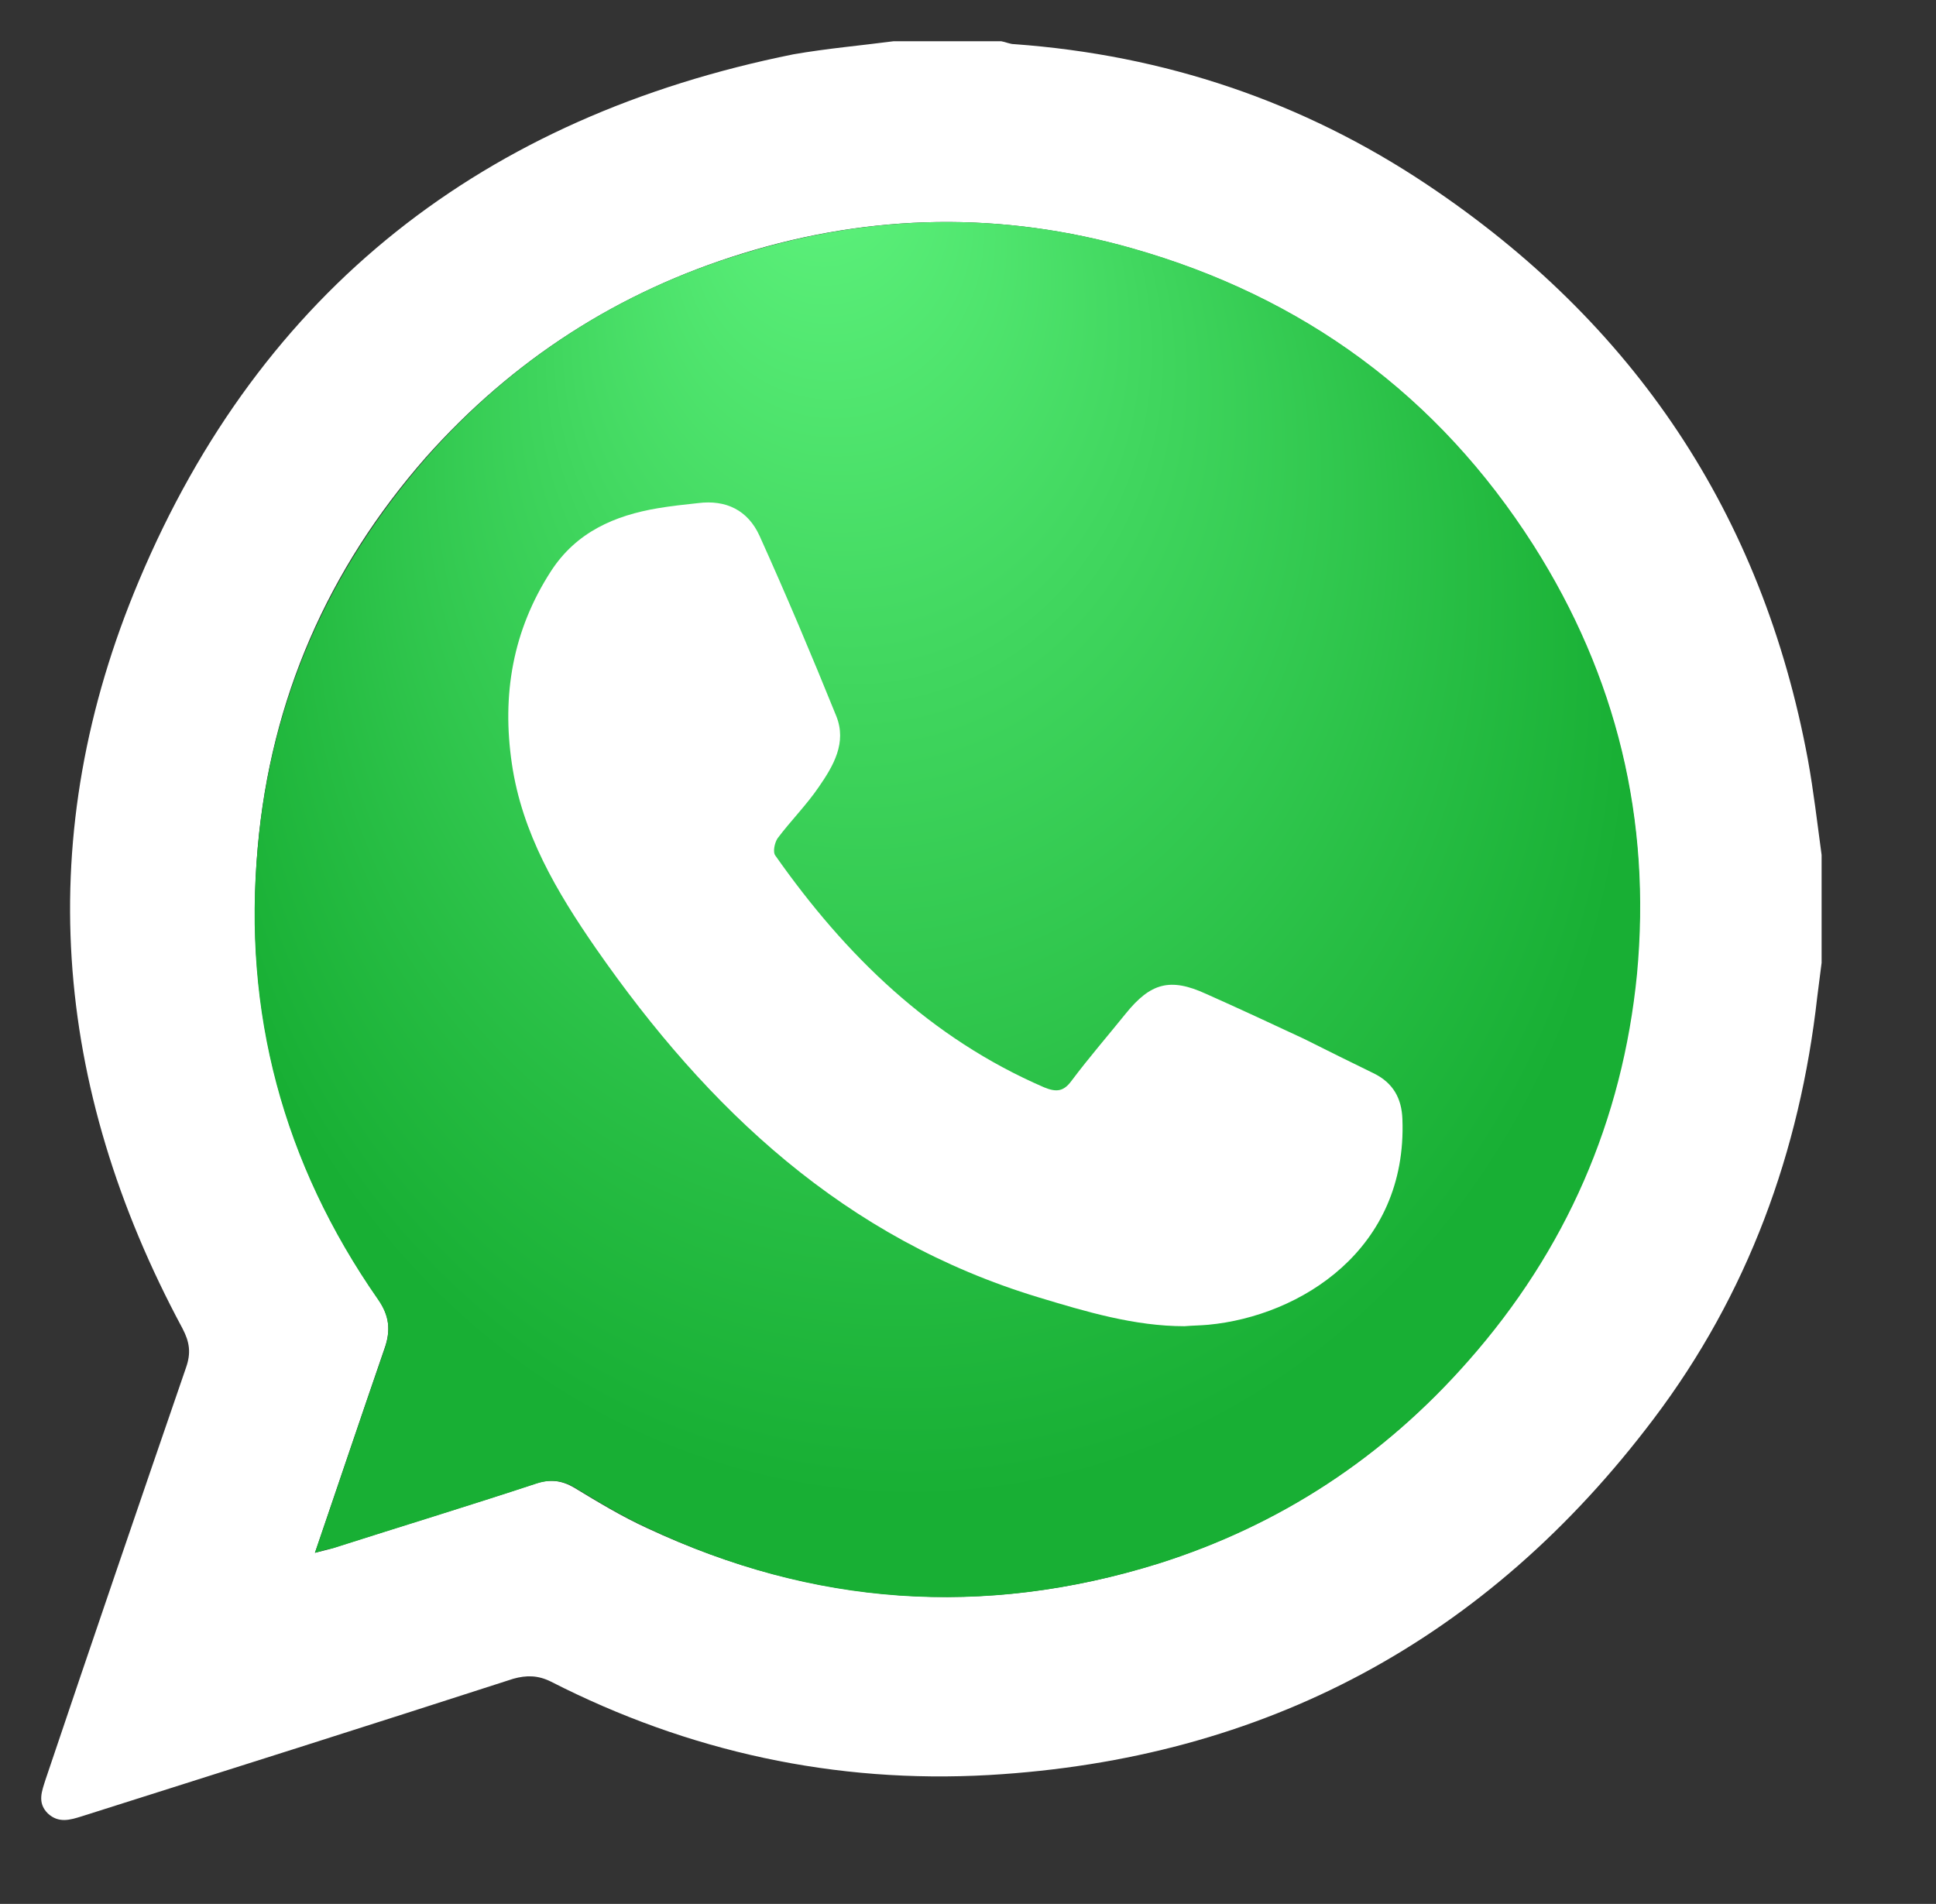
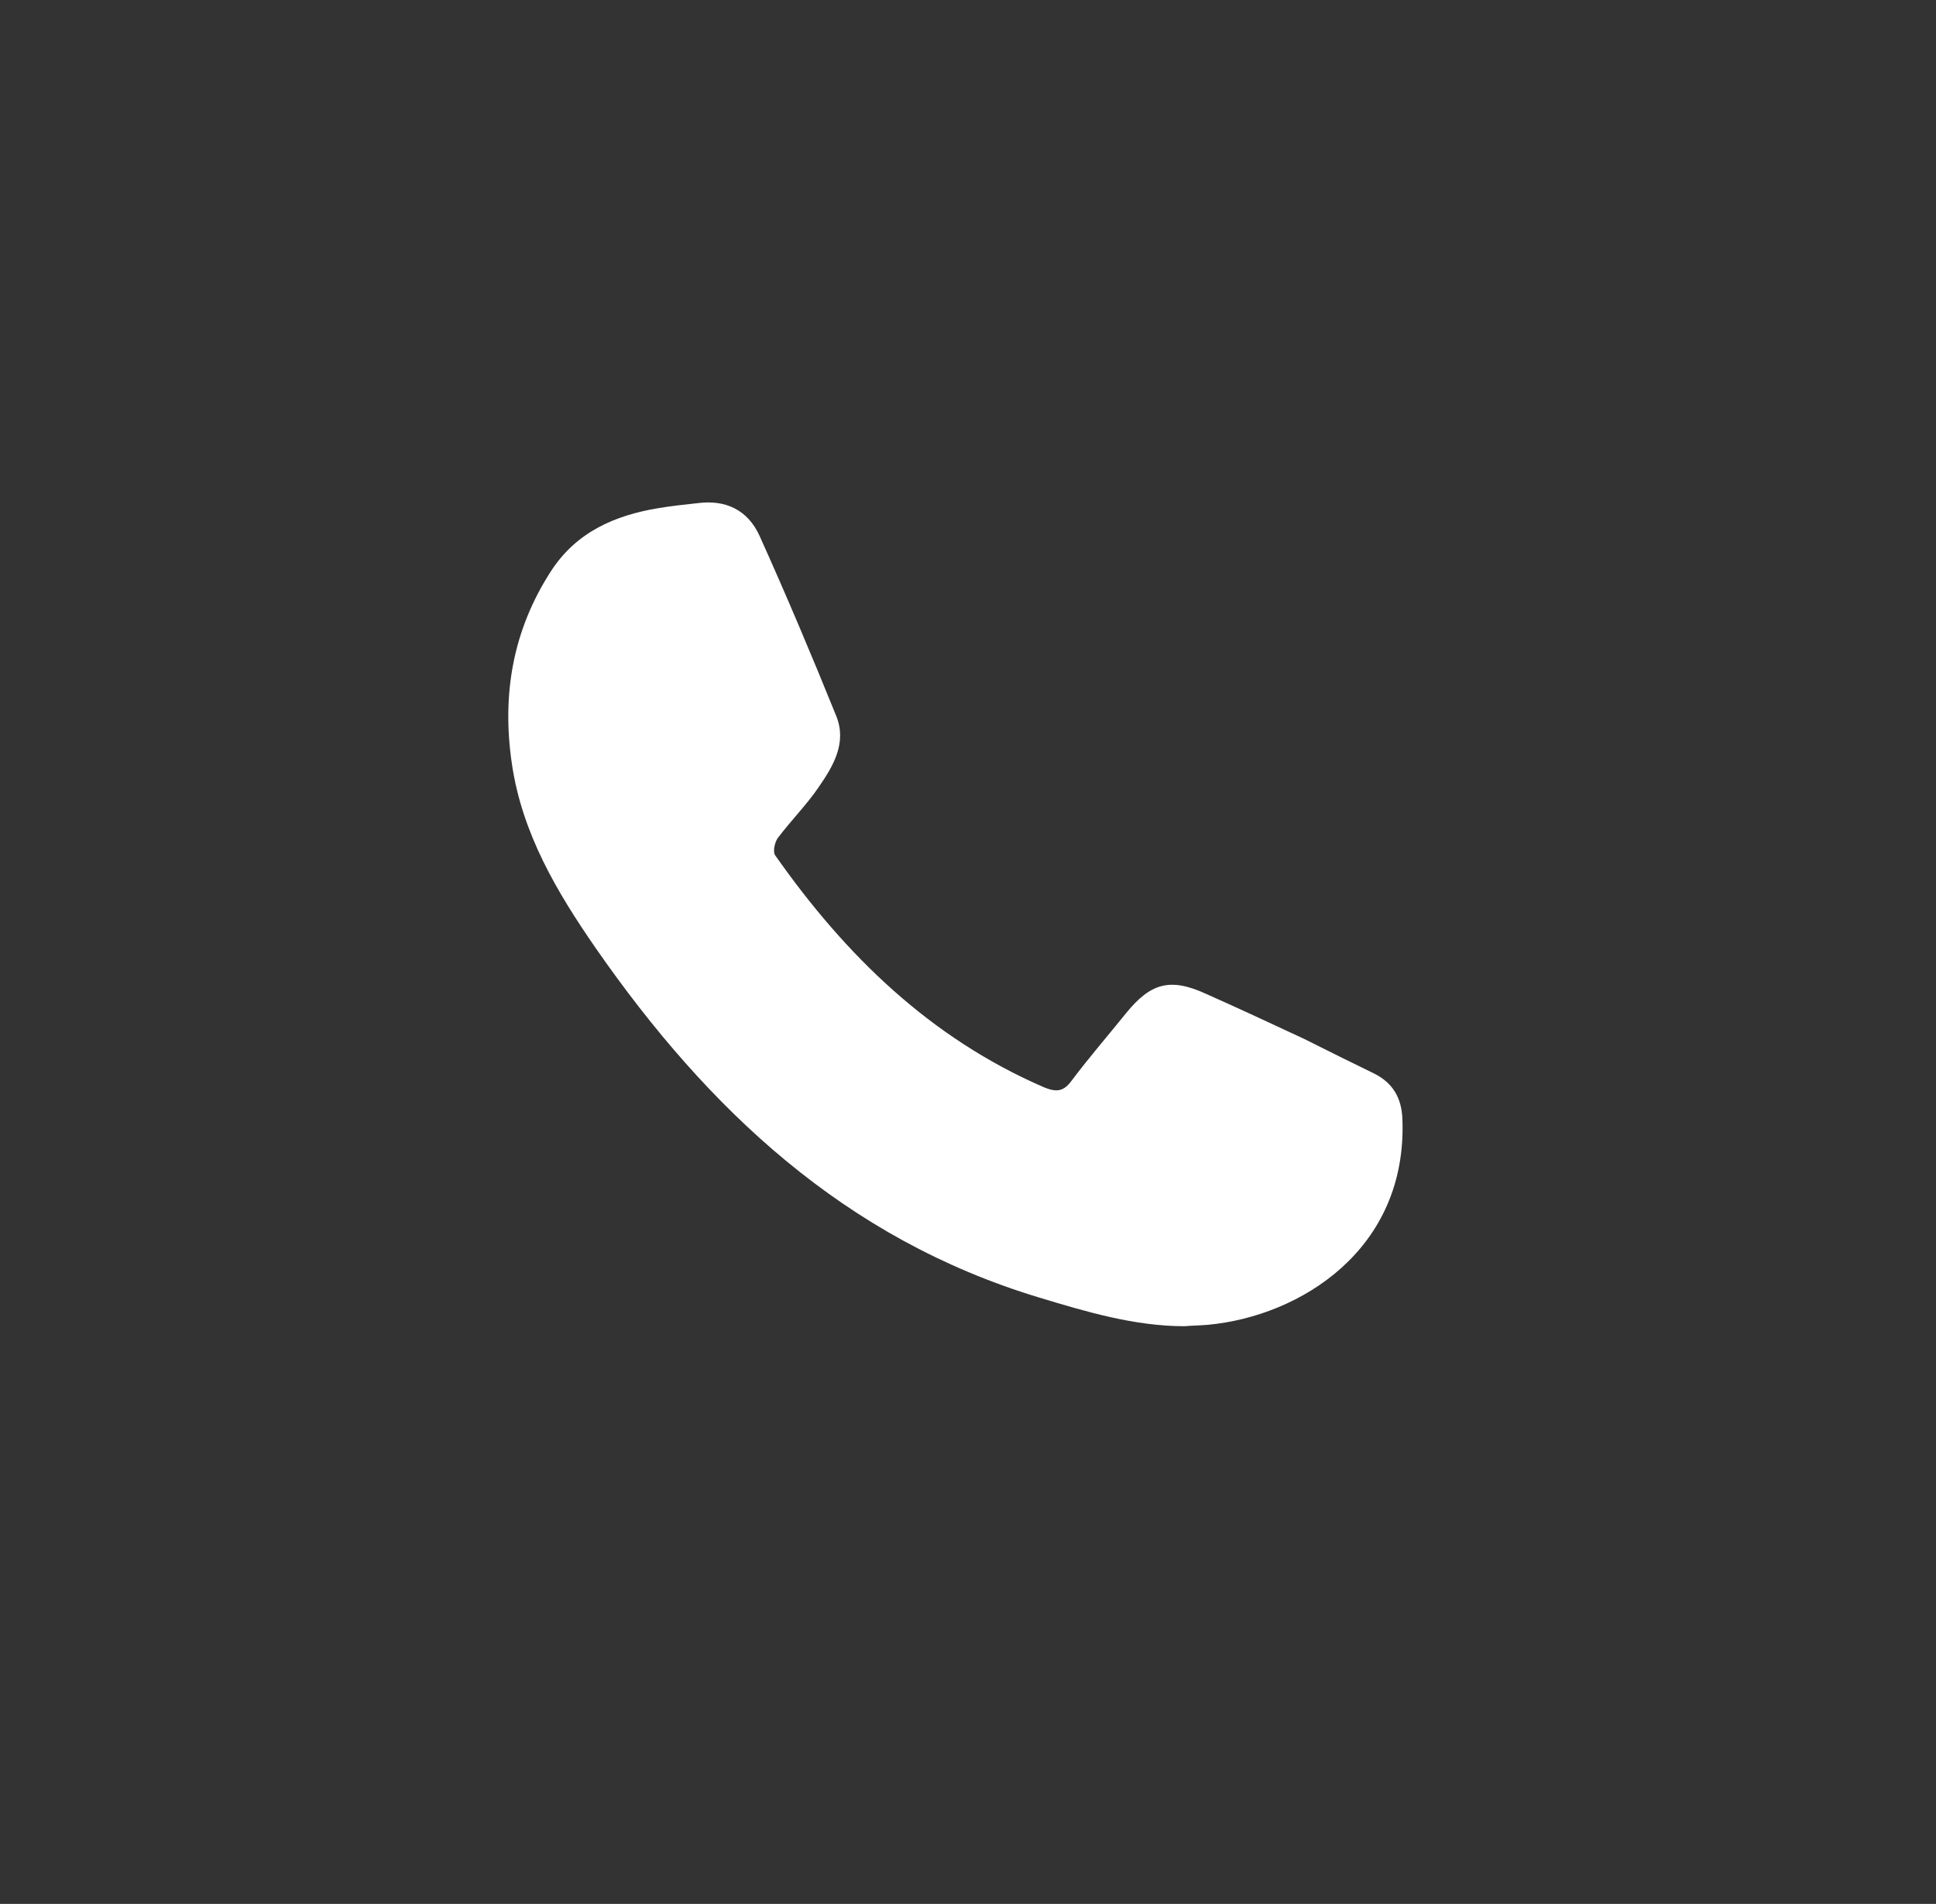
<svg xmlns="http://www.w3.org/2000/svg" version="1.1" id="Capa_1" x="0px" y="0px" viewBox="0 0 267.4 263" style="enable-background:new 0 0 267.4 263;" xml:space="preserve">
  <rect x="0" y="0" width="267.4" height="263" fill="#333333" stroke="none" />
  <style type="text/css">
	.st0{fill:#FFFFFF;}
	.st1{fill:url(#SVGID_1_);}
</style>
  <g>
    <g>
      <g>
-         <path class="st0" d="M123.4,5.7c5,0,9.9,0,14.9,0c0.6,0.1,1.2,0.4,1.8,0.4c20.7,1.5,39.8,7.9,57,19.4     c28.6,19.1,46.3,45.5,52.6,79.4c0.8,4.4,1.3,8.8,1.9,13.2c0,5,0,9.9,0,14.9c-0.2,1.6-0.4,3.1-0.6,4.7     c-2.4,21.4-9.6,41.1-22.6,58.3c-23,30.5-53.7,47-91.8,49.2c-21.2,1.2-41.5-3.2-60.5-12.9c-1.8-0.9-3.4-0.9-5.2-0.4     c-19.8,6.4-39.7,12.7-59.6,19c-1.6,0.5-3.2,1-4.7-0.4c-1.5-1.5-0.8-3.1-0.3-4.7c6.4-19,12.9-38,19.4-56.9c0.7-2,0.5-3.5-0.5-5.4     c-18-33.5-20.8-68.2-6-103.3C36.1,40,66.9,16.1,109.6,7.5C114.2,6.7,118.8,6.3,123.4,5.7z M43.5,214.5c1.1-0.3,1.7-0.4,2.3-0.6     c9.4-3,18.9-5.9,28.3-9c1.9-0.6,3.5-0.4,5.2,0.6c3.3,2,6.6,4,10.1,5.6c22.9,10.7,46.5,12.4,70.5,4.9c16.8-5.3,31.2-14.7,42.8-28     c13.5-15.3,21.3-33.2,23.3-53.4c2.1-21.3-2.8-41.2-14.3-59.3c-13.2-20.7-31.8-34.3-55.4-41c-17.9-5.1-35.9-4.8-53.7,0.7     c-17.2,5.3-31.8,14.7-43.8,28.2C45.3,78.6,37.4,96.6,35.6,117c-2,22.7,3.5,43.6,16.6,62.4c1.6,2.3,1.8,4.4,0.9,6.9     C49.9,195.6,46.8,204.8,43.5,214.5z" />
        <radialGradient id="SVGID_1_" cx="130.856" cy="554.694" r="135.195" fx="112.095" fy="455.259" gradientTransform="matrix(1 0 0 1.117 0 -493.946)" gradientUnits="userSpaceOnUse">
          <stop offset="0" style="stop-color:#60F57F" />
          <stop offset="0.31" style="stop-color:#40D65E" />
          <stop offset="0.736" style="stop-color:#18AF34" />
        </radialGradient>
-         <path class="st1" d="M43.5,214.5c3.3-9.6,6.4-18.9,9.6-28.1c0.9-2.6,0.7-4.6-0.9-6.9c-13.1-18.8-18.7-39.7-16.6-62.4     c1.8-20.4,9.8-38.4,23.3-53.9c11.9-13.5,26.6-23,43.8-28.2c17.8-5.5,35.8-5.8,53.7-0.7c23.6,6.7,42.2,20.3,55.4,41     c11.5,18.1,16.3,37.9,14.3,59.3c-2,20.2-9.8,38.1-23.3,53.4c-11.7,13.3-26,22.7-42.8,28c-24.1,7.5-47.7,5.9-70.5-4.9     c-3.5-1.6-6.8-3.6-10.1-5.6c-1.7-1-3.3-1.2-5.2-0.6c-9.4,3.1-18.9,6-28.3,9C45.2,214,44.6,214.2,43.5,214.5z" />
      </g>
    </g>
  </g>
  <path class="st0" d="M163.6,183.2c-6.9,0-13.6-2-20.2-4c-26.7-8.1-45.6-25.9-61.1-48.2c-5.4-7.8-10.2-15.9-11.6-25.5  c-1.4-9.5,0.1-18.4,5.4-26.6c3.5-5.4,8.8-7.7,14.8-8.7c1.8-0.3,3.6-0.5,5.5-0.7c3.9-0.5,6.9,1,8.5,4.5c3.7,8.2,7.2,16.5,10.6,24.9  c1.5,3.7-0.4,6.9-2.4,9.8c-1.7,2.5-3.9,4.7-5.7,7.1c-0.4,0.6-0.7,1.9-0.3,2.4c9.7,13.8,21.4,25.2,37.1,32c1.7,0.7,2.7,0.6,3.8-0.9  c2.4-3.2,5-6.2,7.5-9.3c3.4-4.2,6.1-5,11.1-2.7c4.5,2,9,4.1,13.5,6.2c3.2,1.6,6.4,3.2,9.7,4.8c2.6,1.3,3.8,3.4,3.9,6.3  c0.7,18-14.1,27.2-26.8,28.4C165.8,183.1,164.8,183.1,163.6,183.2z" />
</svg>